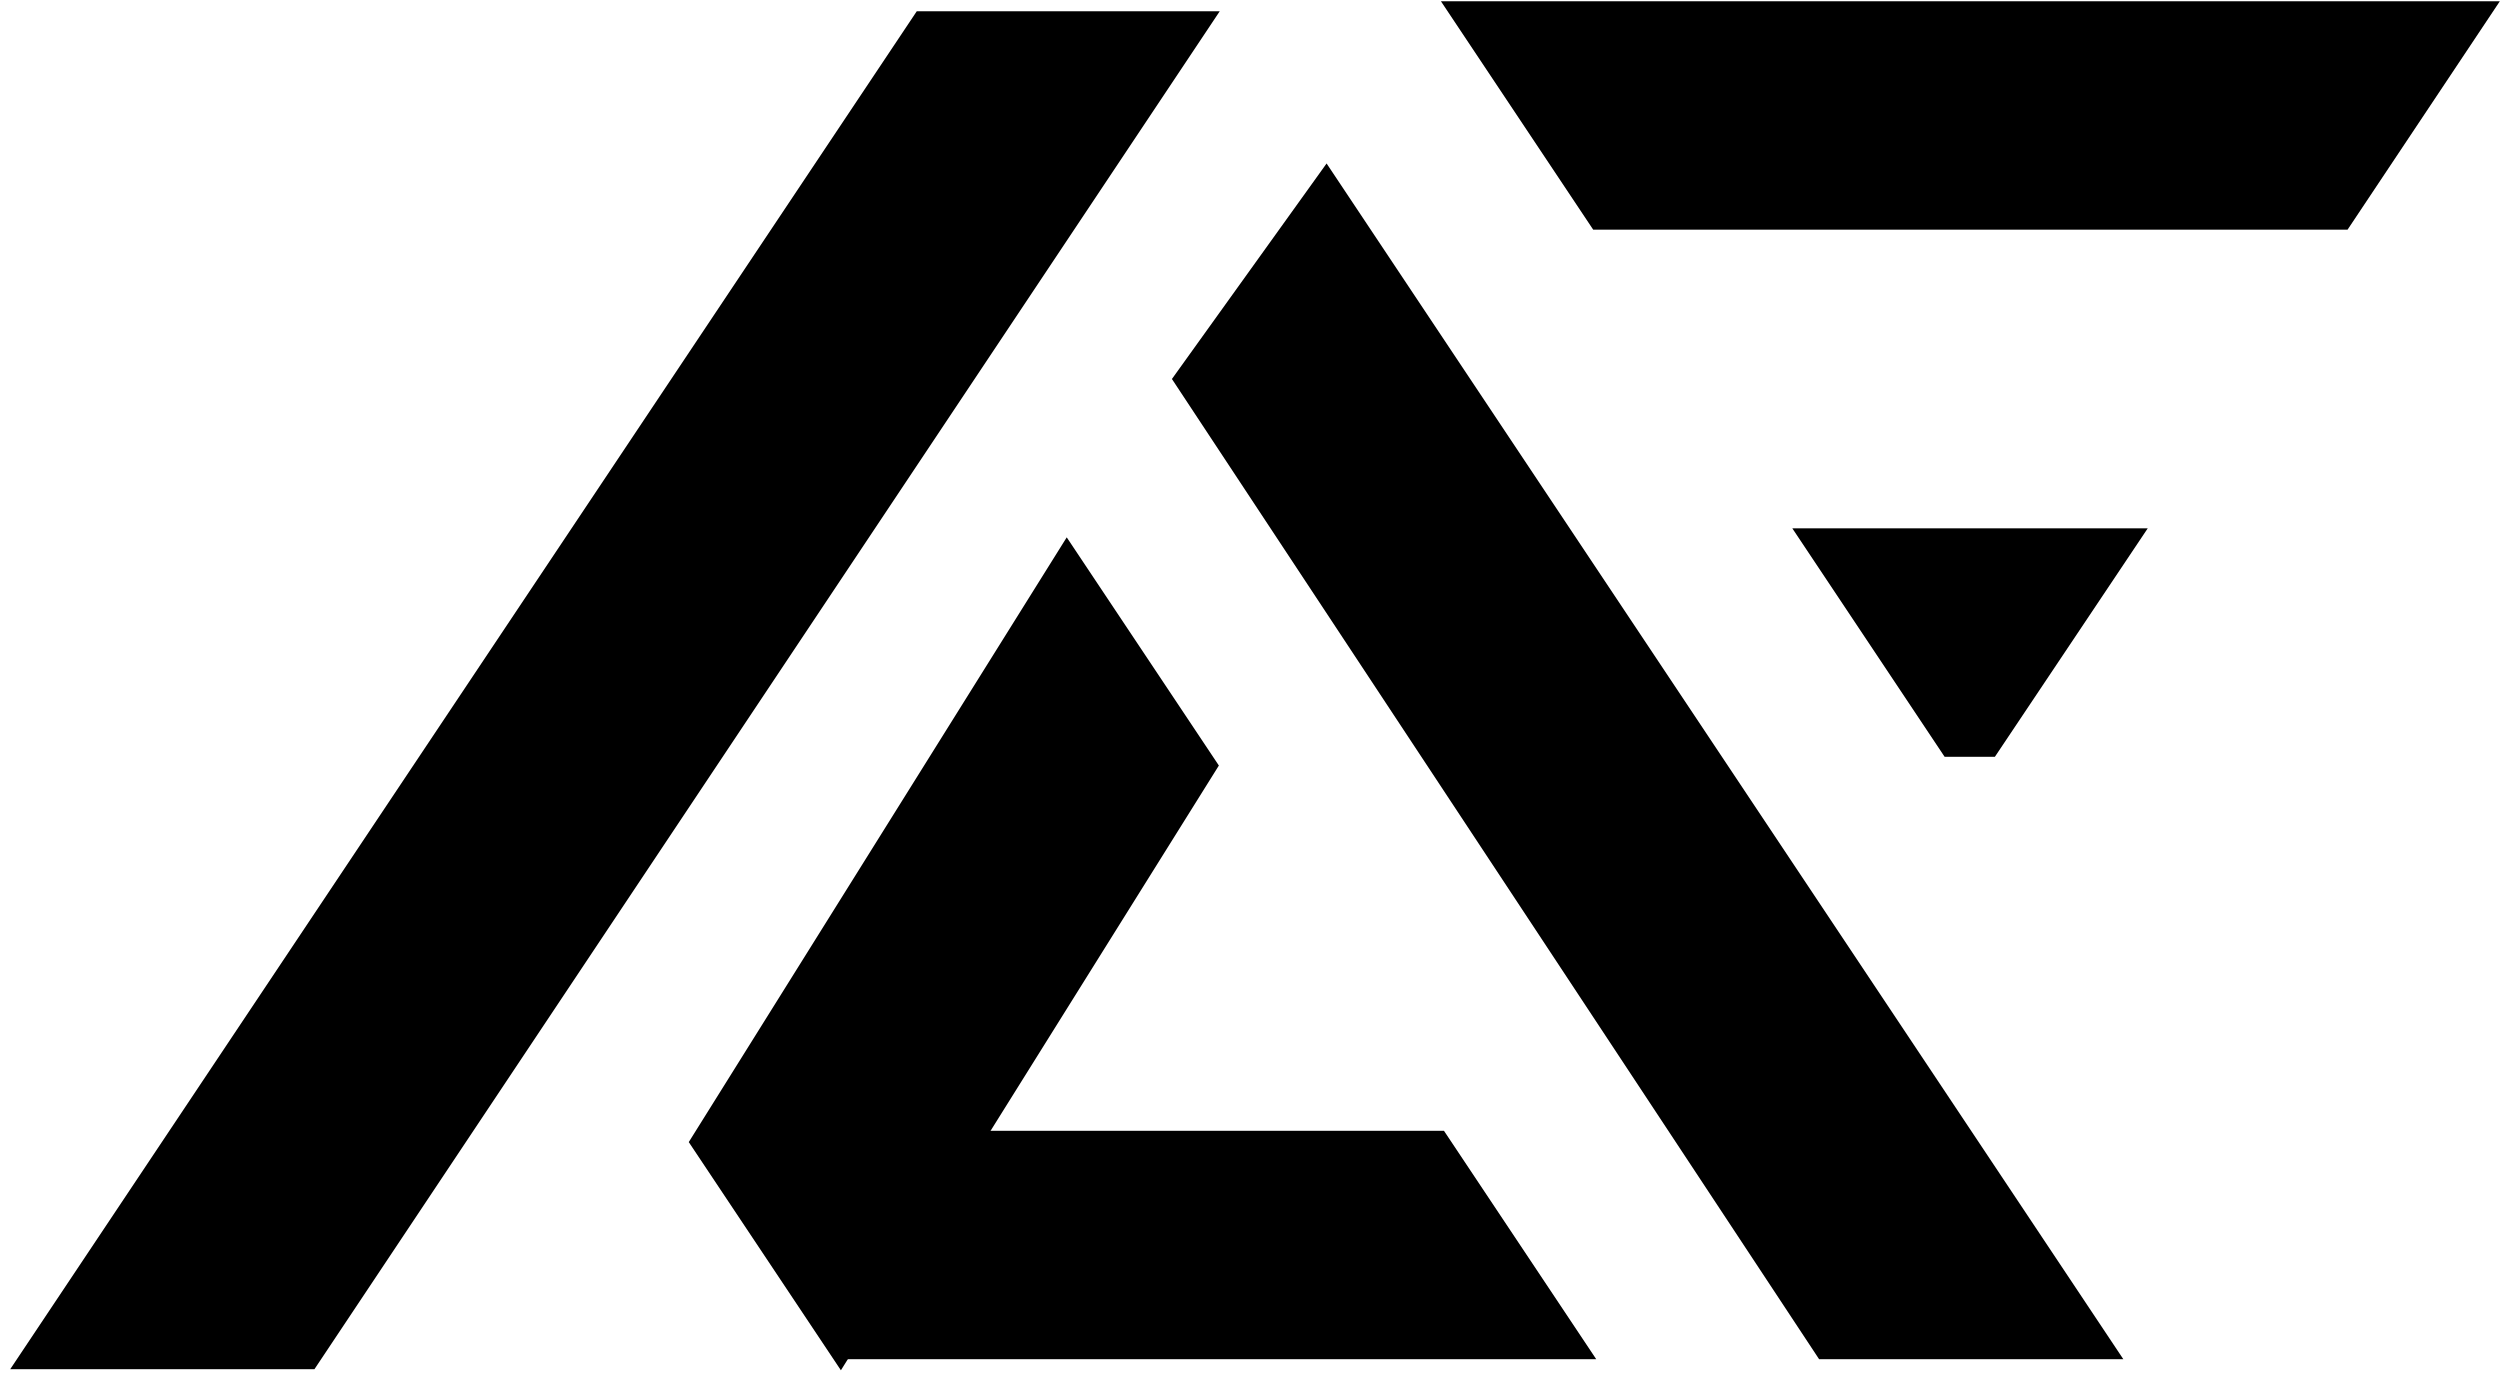
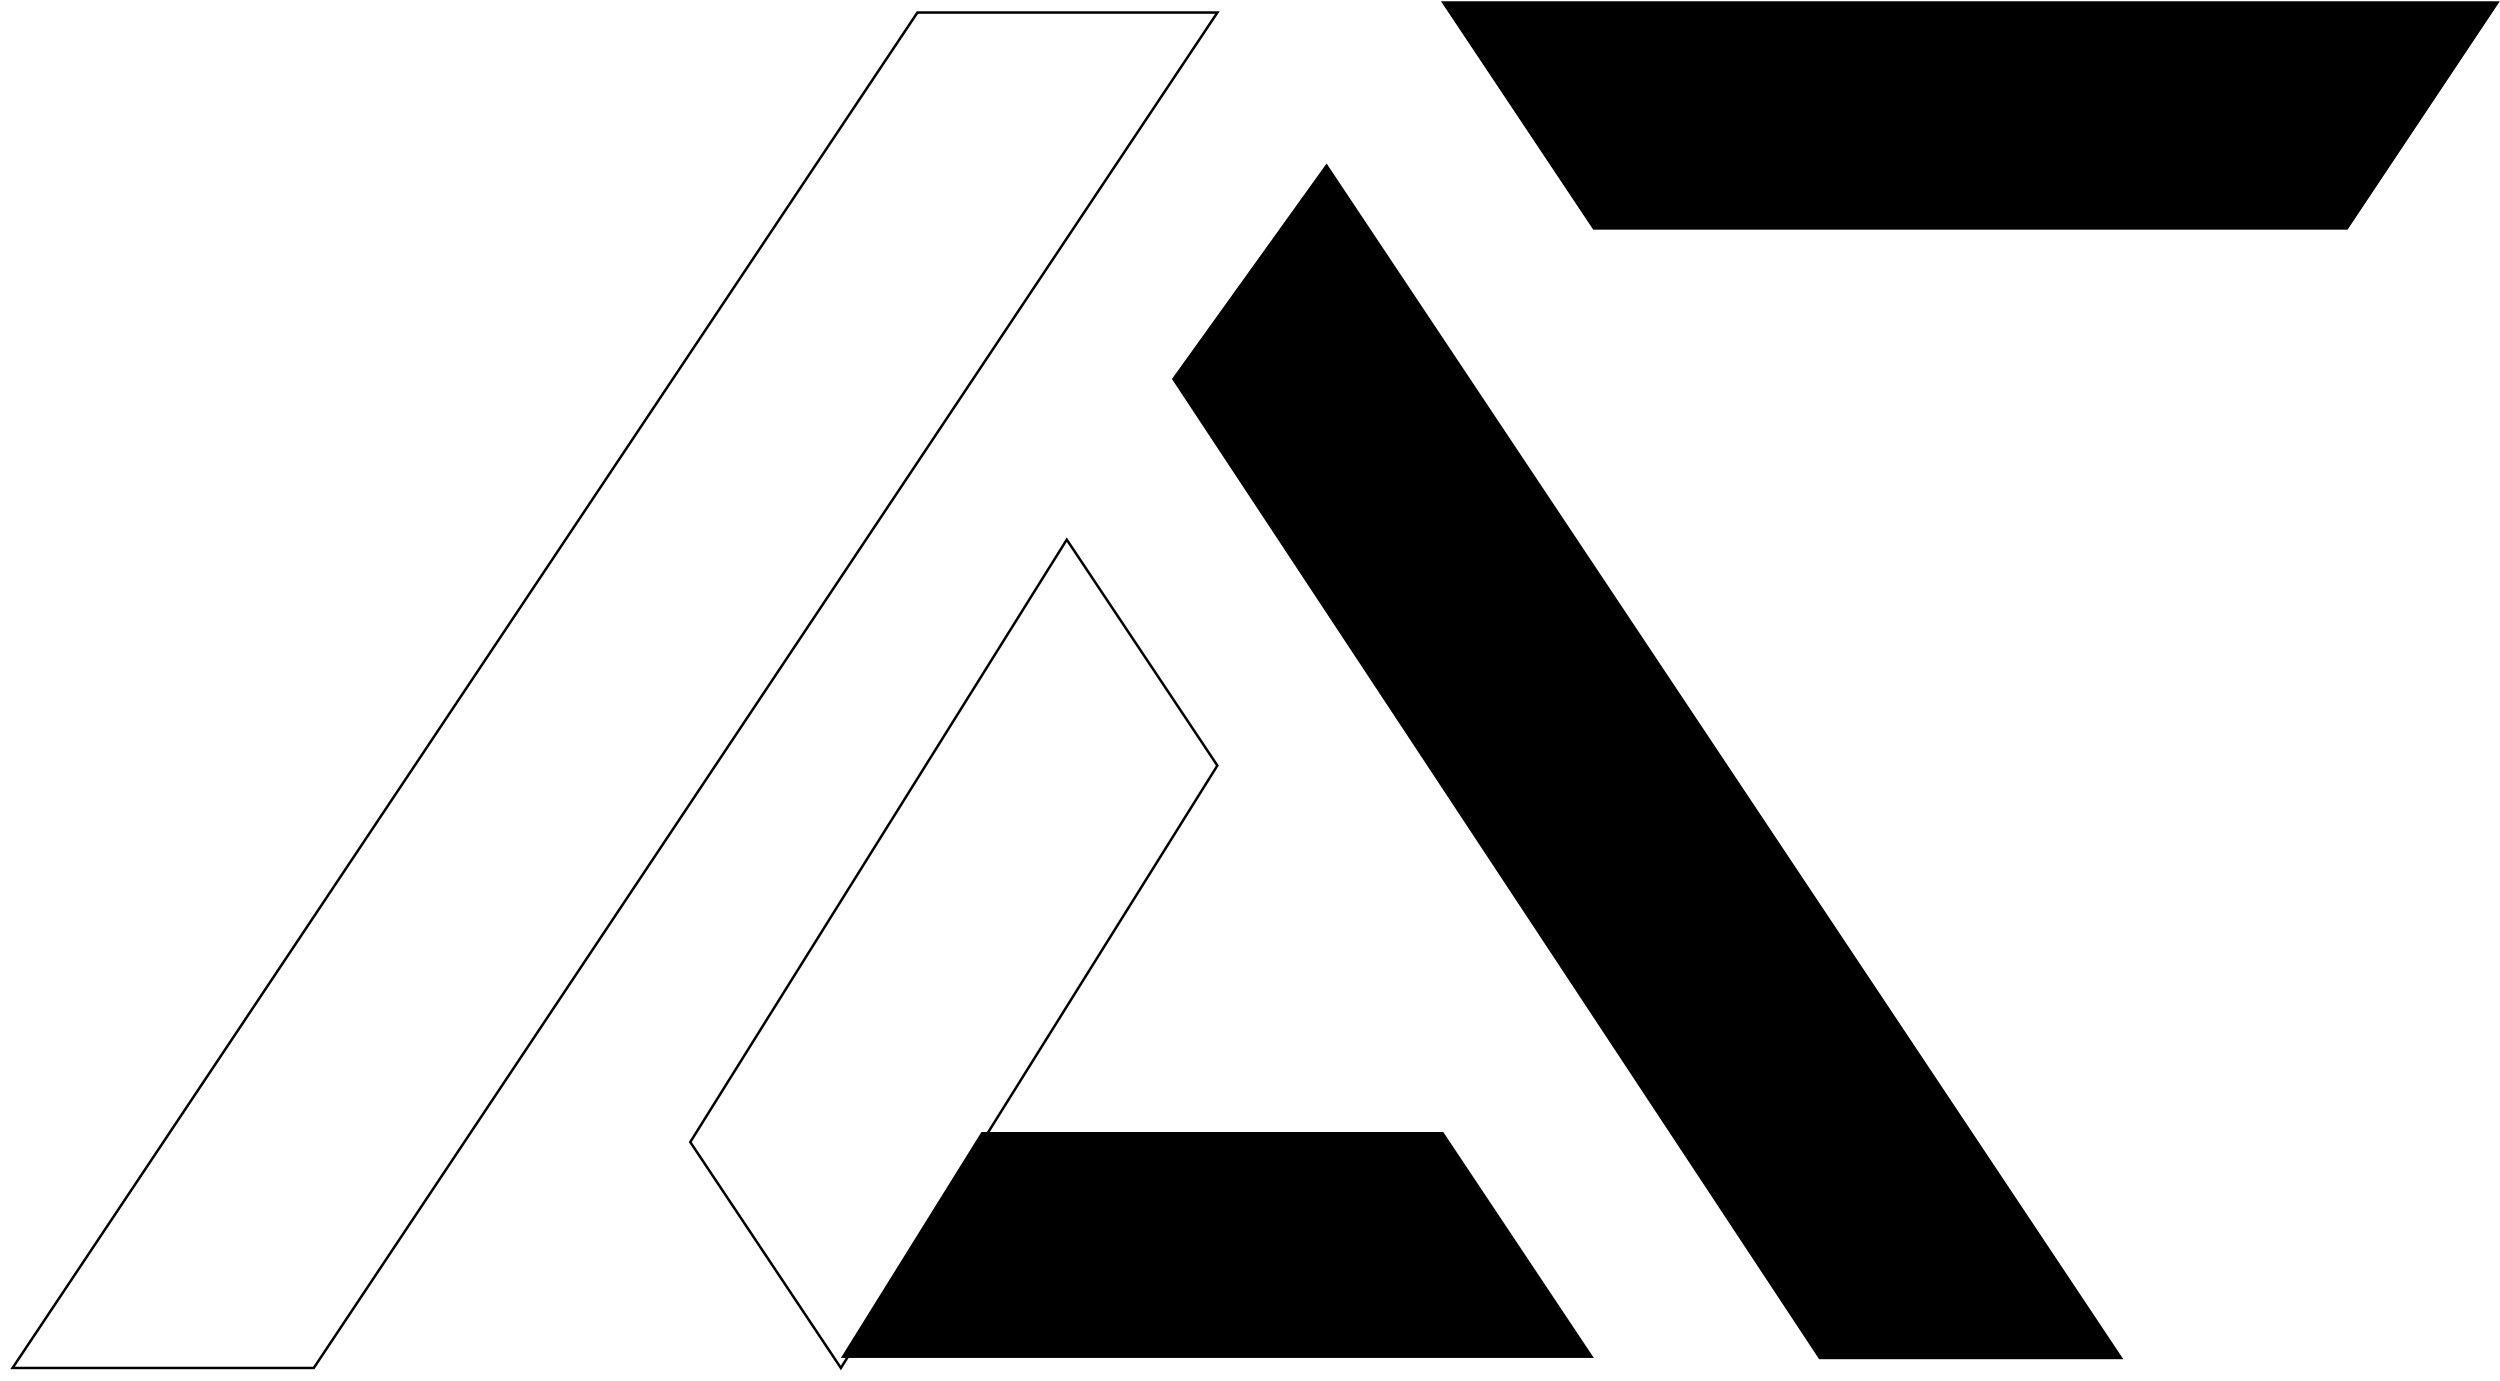
<svg xmlns="http://www.w3.org/2000/svg" width="996" height="550" viewBox="0 0 996 550" fill="none">
  <g filter="url(#filter0_d_0_1)">
-     <path d="M365.5 1L5 541H125L485 1H365.5Z" fill="black" />
-     <path d="M425 211L275 451L335 541L485 301L425 211Z" fill="black" />
    <path d="M365.5 1L5 541H125L485 1H365.5Z" stroke="black" />
    <path d="M425 211L275 451L335 541L485 301L425 211Z" stroke="black" />
  </g>
  <path d="M528.5 66L845 541H725L467.5 151L528.5 66Z" fill="black" stroke="black" />
  <path d="M995 1H575L635 91H935L995 1Z" fill="black" />
  <path d="M635 541H335L391 451H575L635 541Z" fill="black" />
-   <path d="M854.714 211H715L775 301H794.5L854.714 211Z" fill="black" />
  <path d="M995 1H575L635 91H935L995 1Z" stroke="black" />
-   <path d="M635 541H335L391 451H575L635 541Z" stroke="black" />
-   <path d="M854.714 211H715L775 301H794.5L854.714 211Z" stroke="black" />
  <defs>
    <filter id="filter0_d_0_1" x="0.065" y="0.5" width="489.869" height="549.422" filterUnits="userSpaceOnUse" color-interpolation-filters="sRGB">
      <feFlood flood-opacity="0" result="BackgroundImageFix" />
      <feColorMatrix in="SourceAlpha" type="matrix" values="0 0 0 0 0 0 0 0 0 0 0 0 0 0 0 0 0 0 127 0" result="hardAlpha" />
      <feOffset dy="4" />
      <feGaussianBlur stdDeviation="2" />
      <feComposite in2="hardAlpha" operator="out" />
      <feColorMatrix type="matrix" values="0 0 0 0 0 0 0 0 0 0 0 0 0 0 0 0 0 0 0.25 0" />
      <feBlend mode="normal" in2="BackgroundImageFix" result="effect1_dropShadow_0_1" />
      <feBlend mode="normal" in="SourceGraphic" in2="effect1_dropShadow_0_1" result="shape" />
    </filter>
  </defs>
</svg>